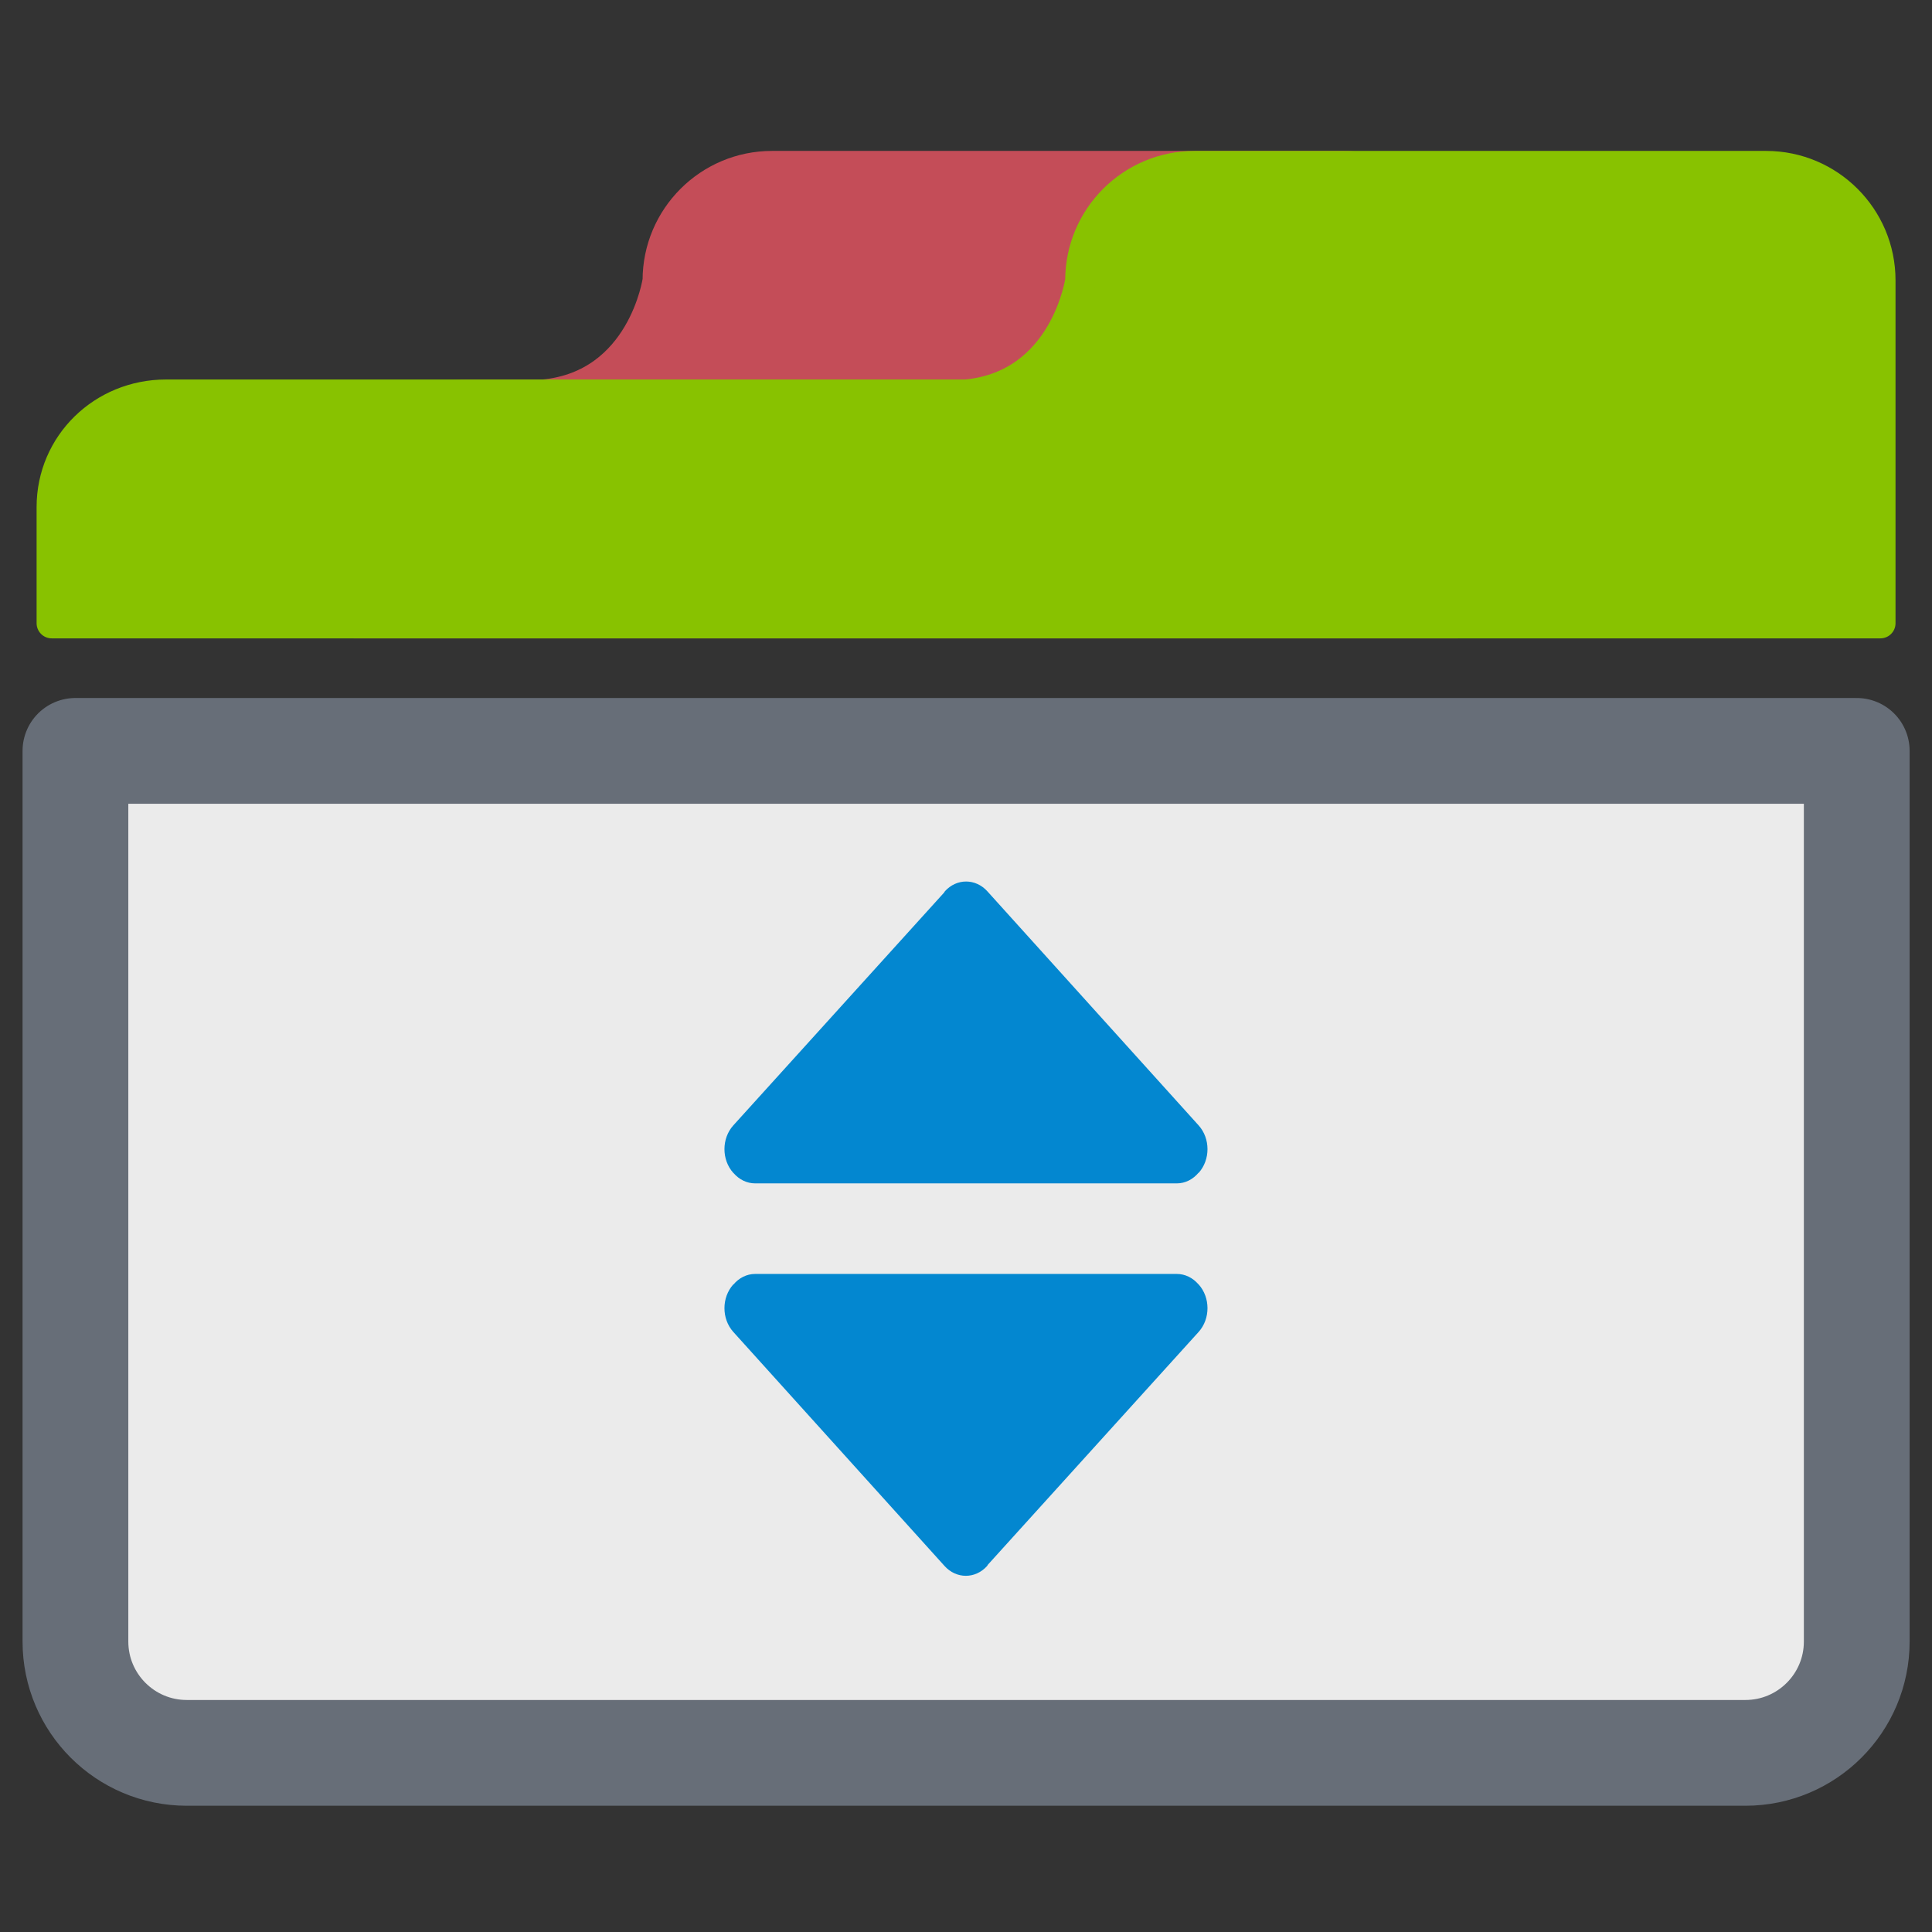
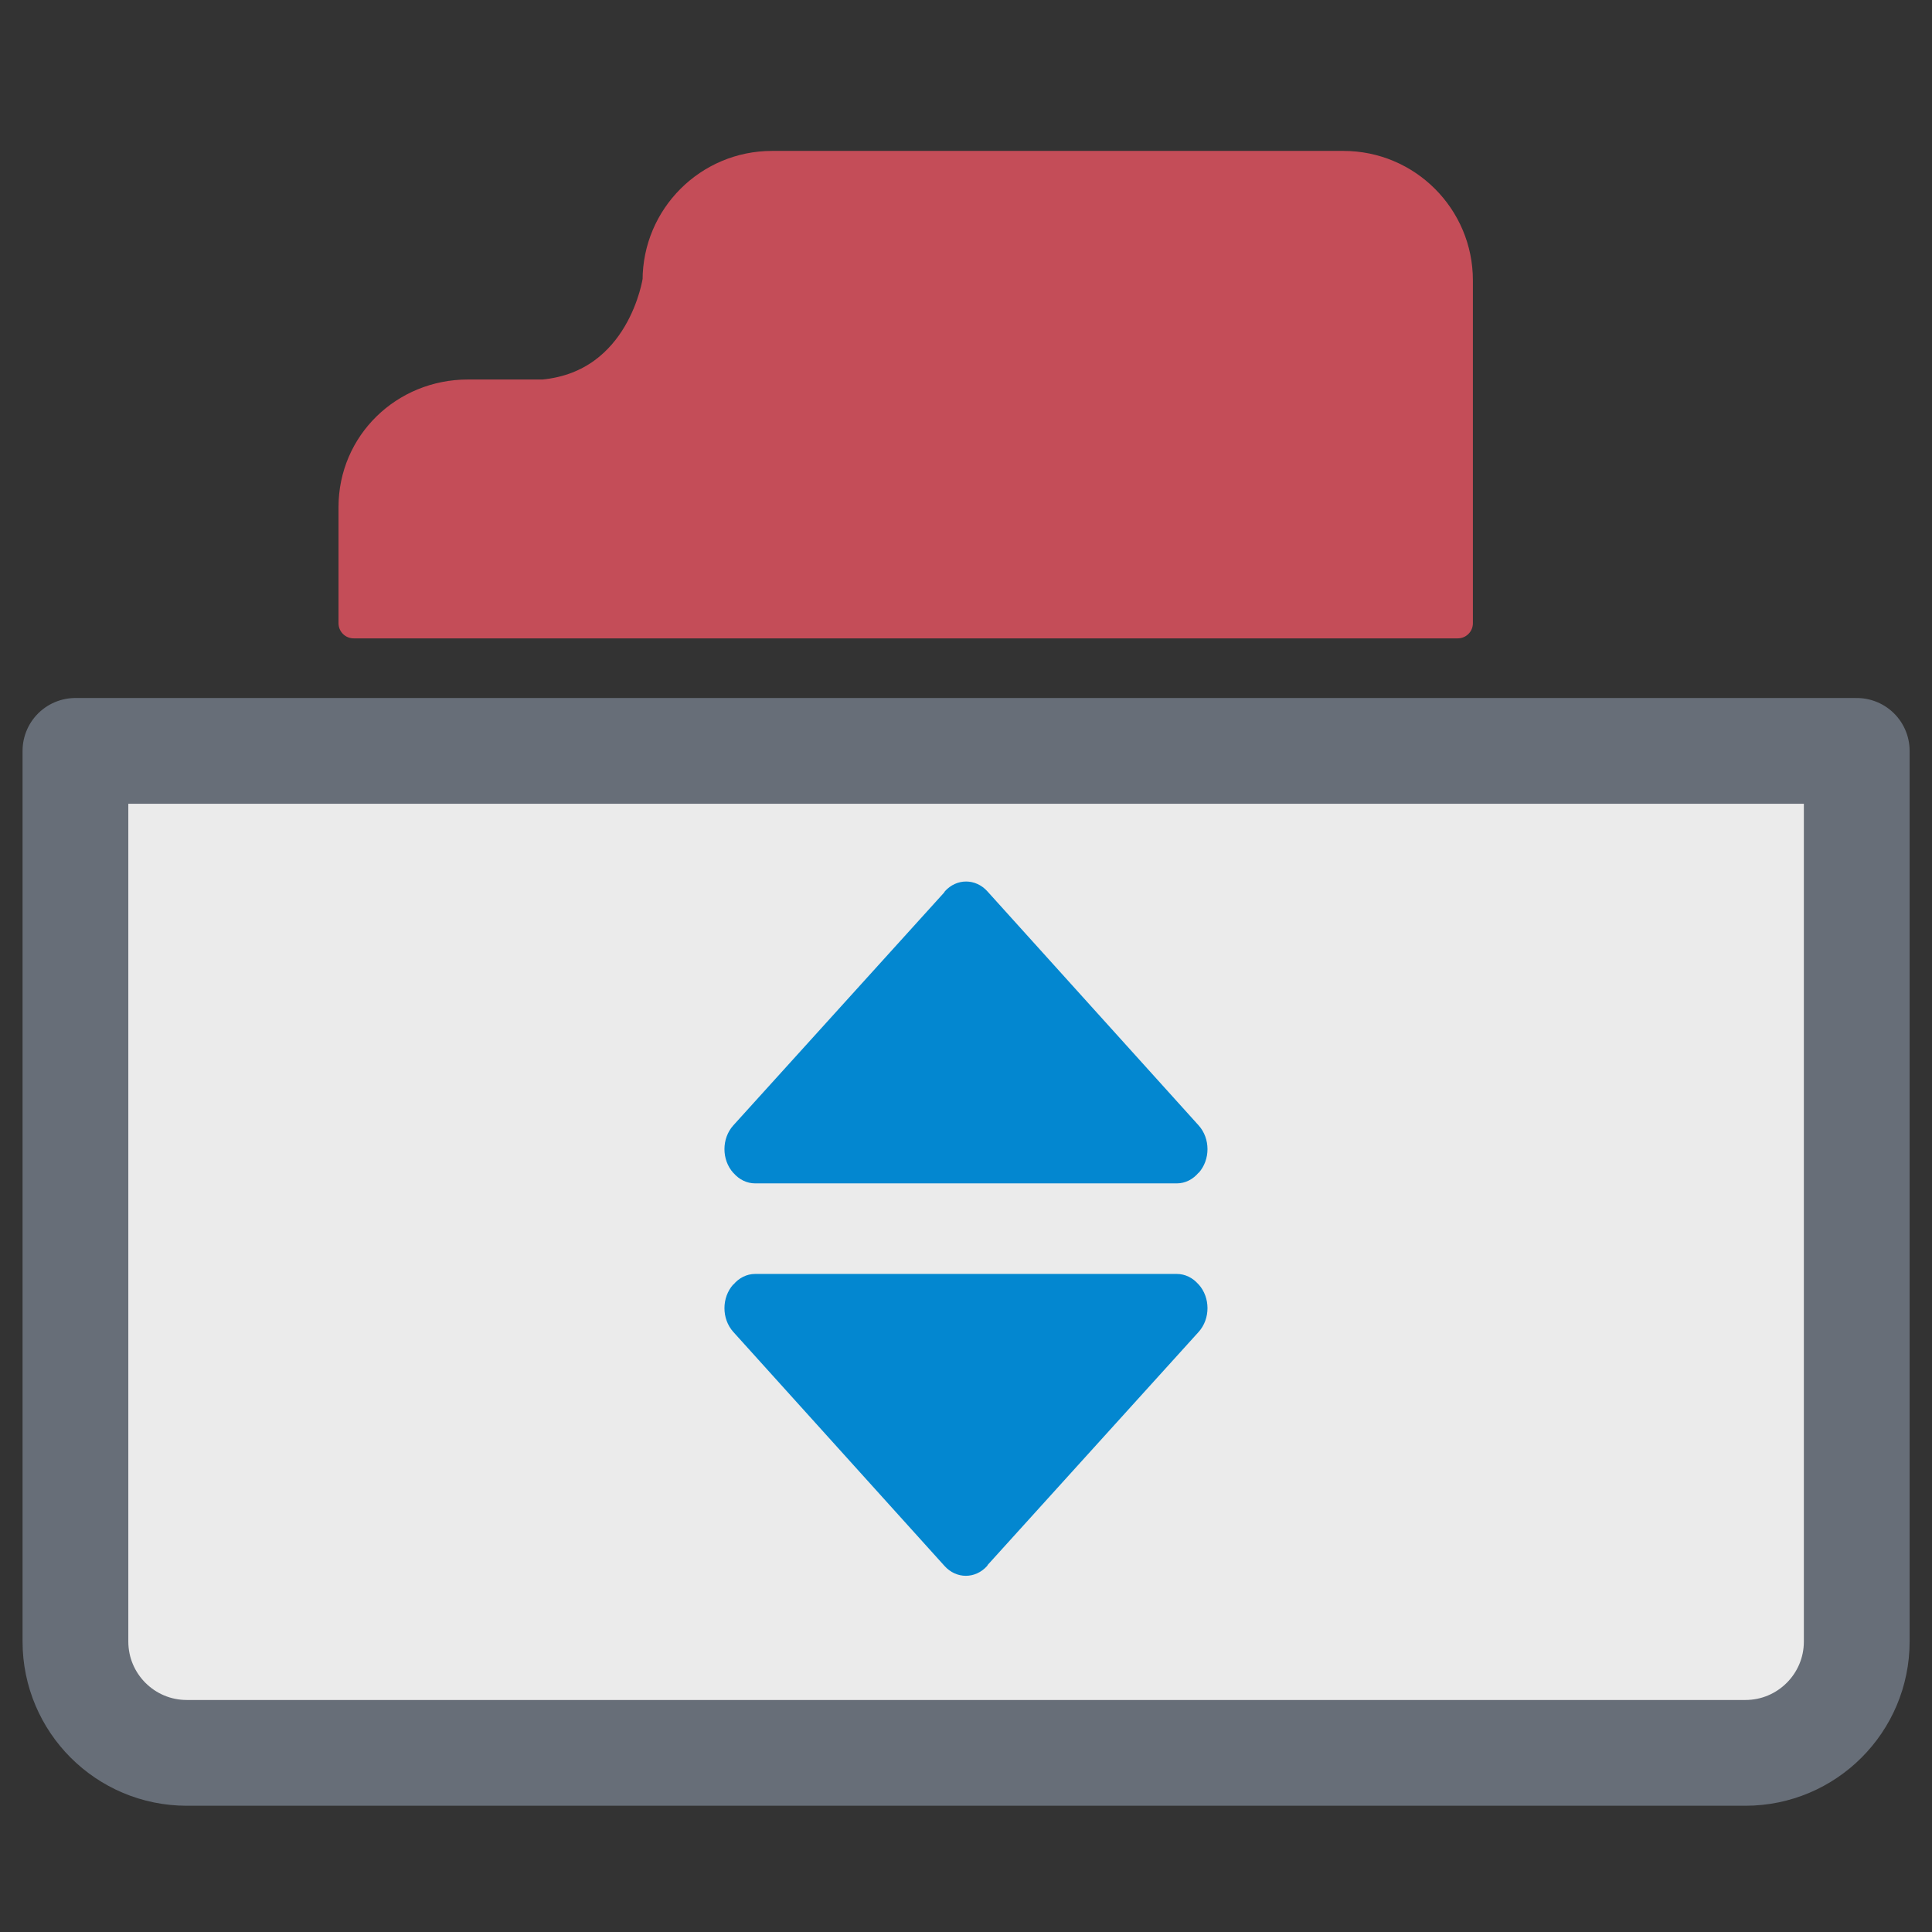
<svg xmlns="http://www.w3.org/2000/svg" clip-rule="evenodd" fill-rule="evenodd" stroke-linejoin="round" stroke-miterlimit="2" viewBox="0 0 64 64">
  <rect x="0" y="0" width="64" height="64" fill="#333333" stroke="none" />
  <path d="m-.001 0h64v64h-64z" fill="none" />
  <g fill-rule="nonzero">
    <path d="m0 30c0 1.104.896 2 2 2h28c1.104 0 2-.896 2-2v-16h-32z" fill="#ebebeb" stroke="#676e78" stroke-width="1.9" transform="matrix(1.844 0 0 1.844 2.499 -.942)" />
    <path d="m30 4h-10c-1.104 0-2 .896-2 2 0 0-.26 1.834-2 2h-1.321c-1.104 0-2 .864-2 1.968v2.032h19.321v-6c0-1.104-.896-2-2-2z" fill="#c44d58" stroke="#c44d58" stroke-width=".53" transform="matrix(1.893 0 0 1.893 -12.286 -2.071)" />
-     <path d="m30 4h-10c-1.104 0-2 .896-2 2 0 0-.26 1.834-2 2h-14c-1.104 0-2 .864-2 1.968v2.032h32v-6c0-1.104-.896-2-2-2z" fill="#88c200" stroke="#88c200" stroke-width=".53" transform="matrix(1.893 0 0 1.893 1.714 -2.071)" />
    <path d="m8.998 20h13.966c.286 0 .54-.138.72-.352l.004.004c.39-.434.39-1.138 0-1.572l-6.998-7.754c-.39-.434-1.022-.434-1.41 0-.01.012-.014.028-.024.04l-6.984 7.714c-.39.434-.39 1.138 0 1.572.004.004.008.006.012.01.182.208.432.338.714.338z" fill="#0387d0" transform="translate(16.019 19.201)" />
    <path d="m8.998 20h13.966c.286 0 .54-.138.72-.352l.004.004c.39-.434.39-1.138 0-1.572l-6.998-7.754c-.39-.434-1.022-.434-1.41 0-.01.012-.014.028-.024.04l-6.984 7.714c-.39.434-.39 1.138 0 1.572.004.004.008.006.012.01.182.208.432.338.714.338z" fill="#0387d0" transform="matrix(-1 0 0 -1 47.979 62.201)" />
  </g>
</svg>